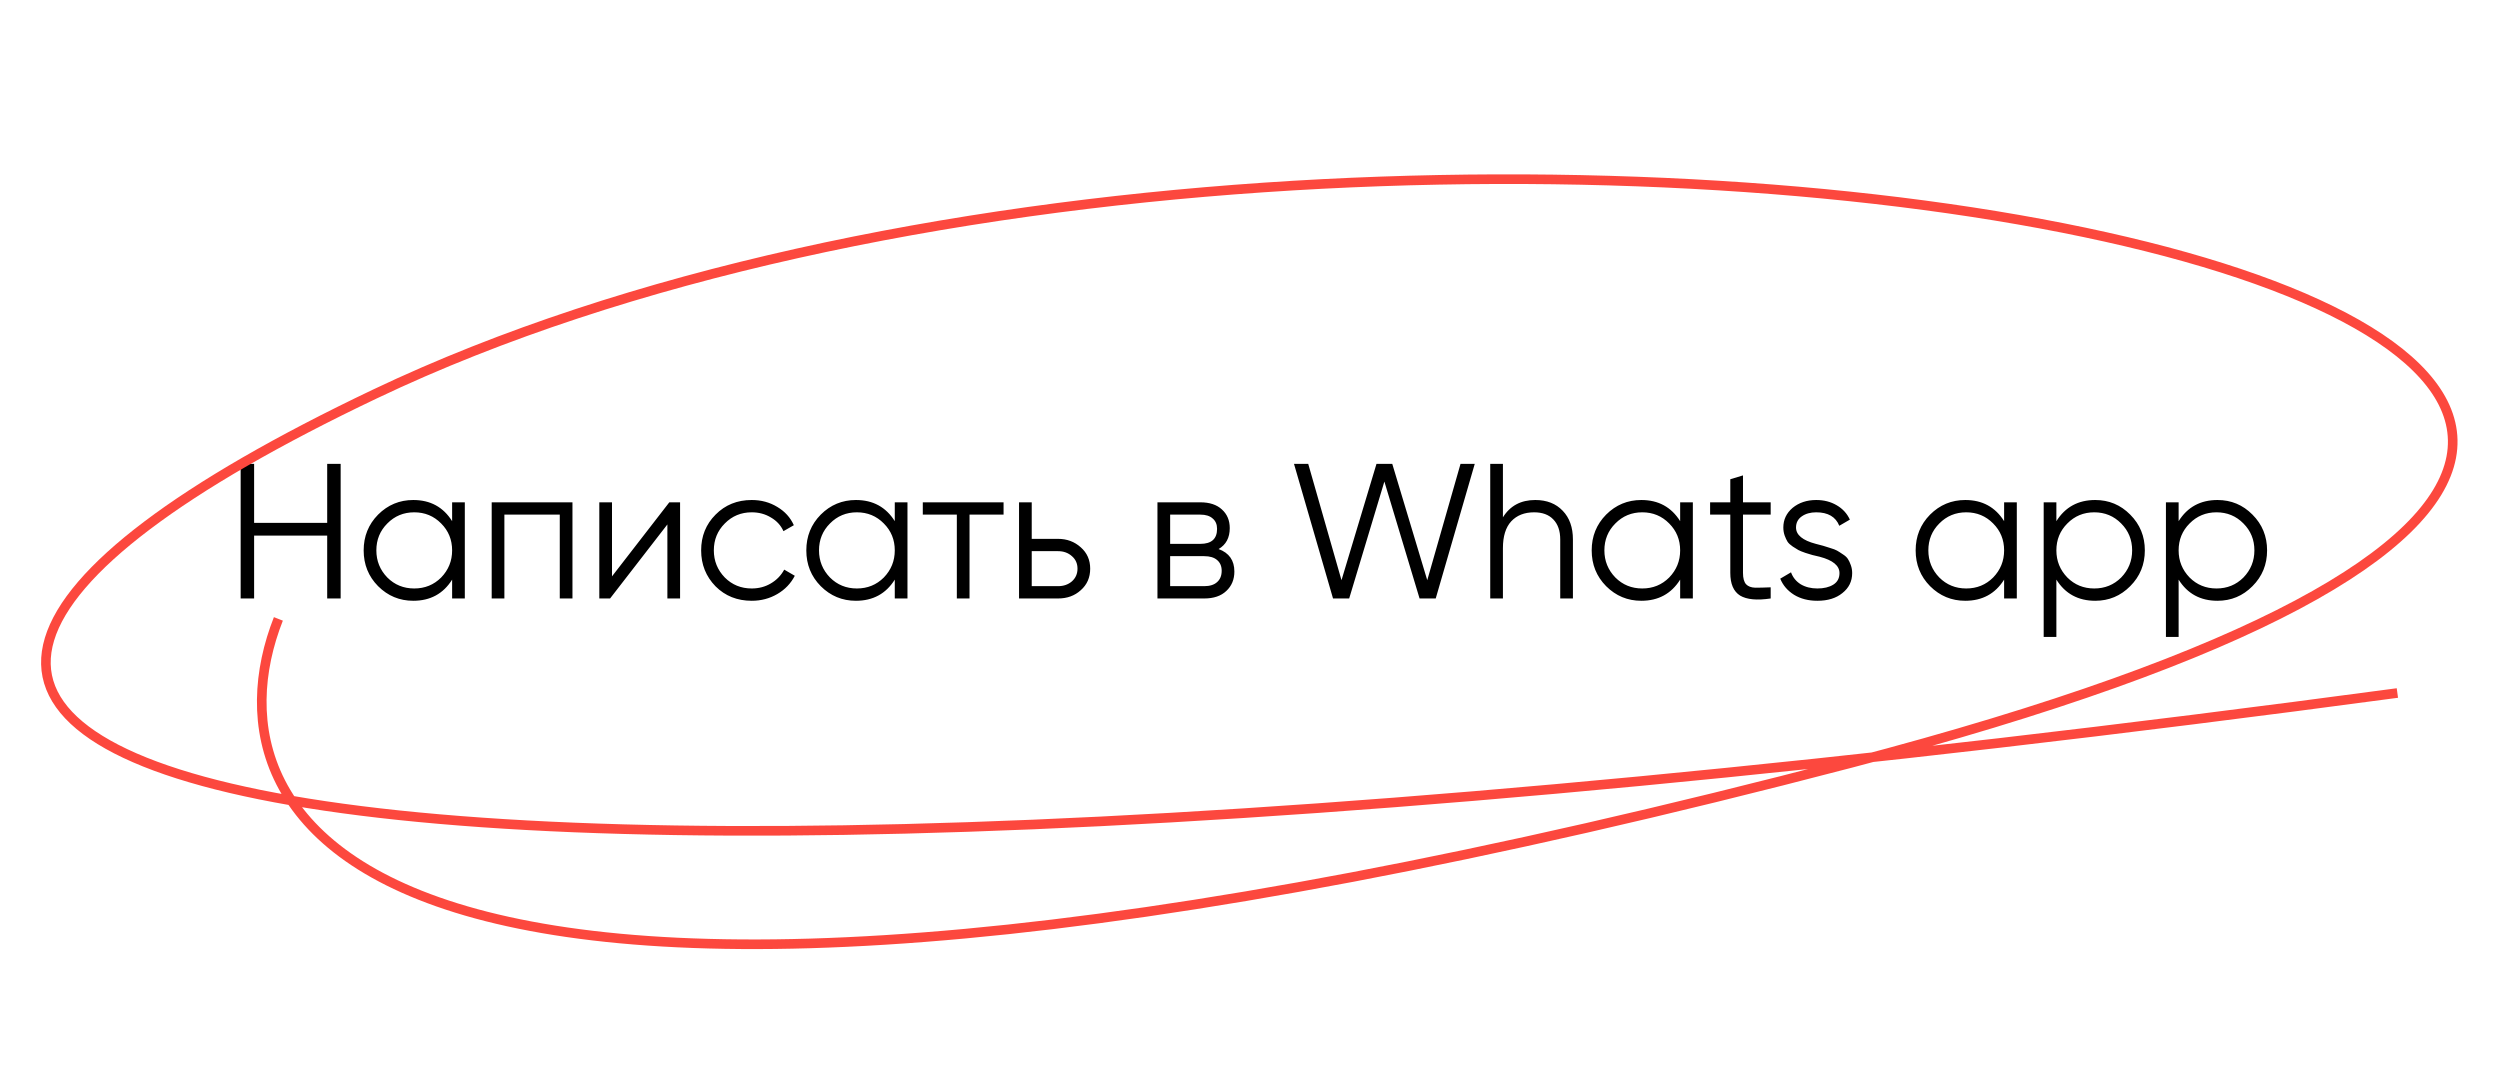
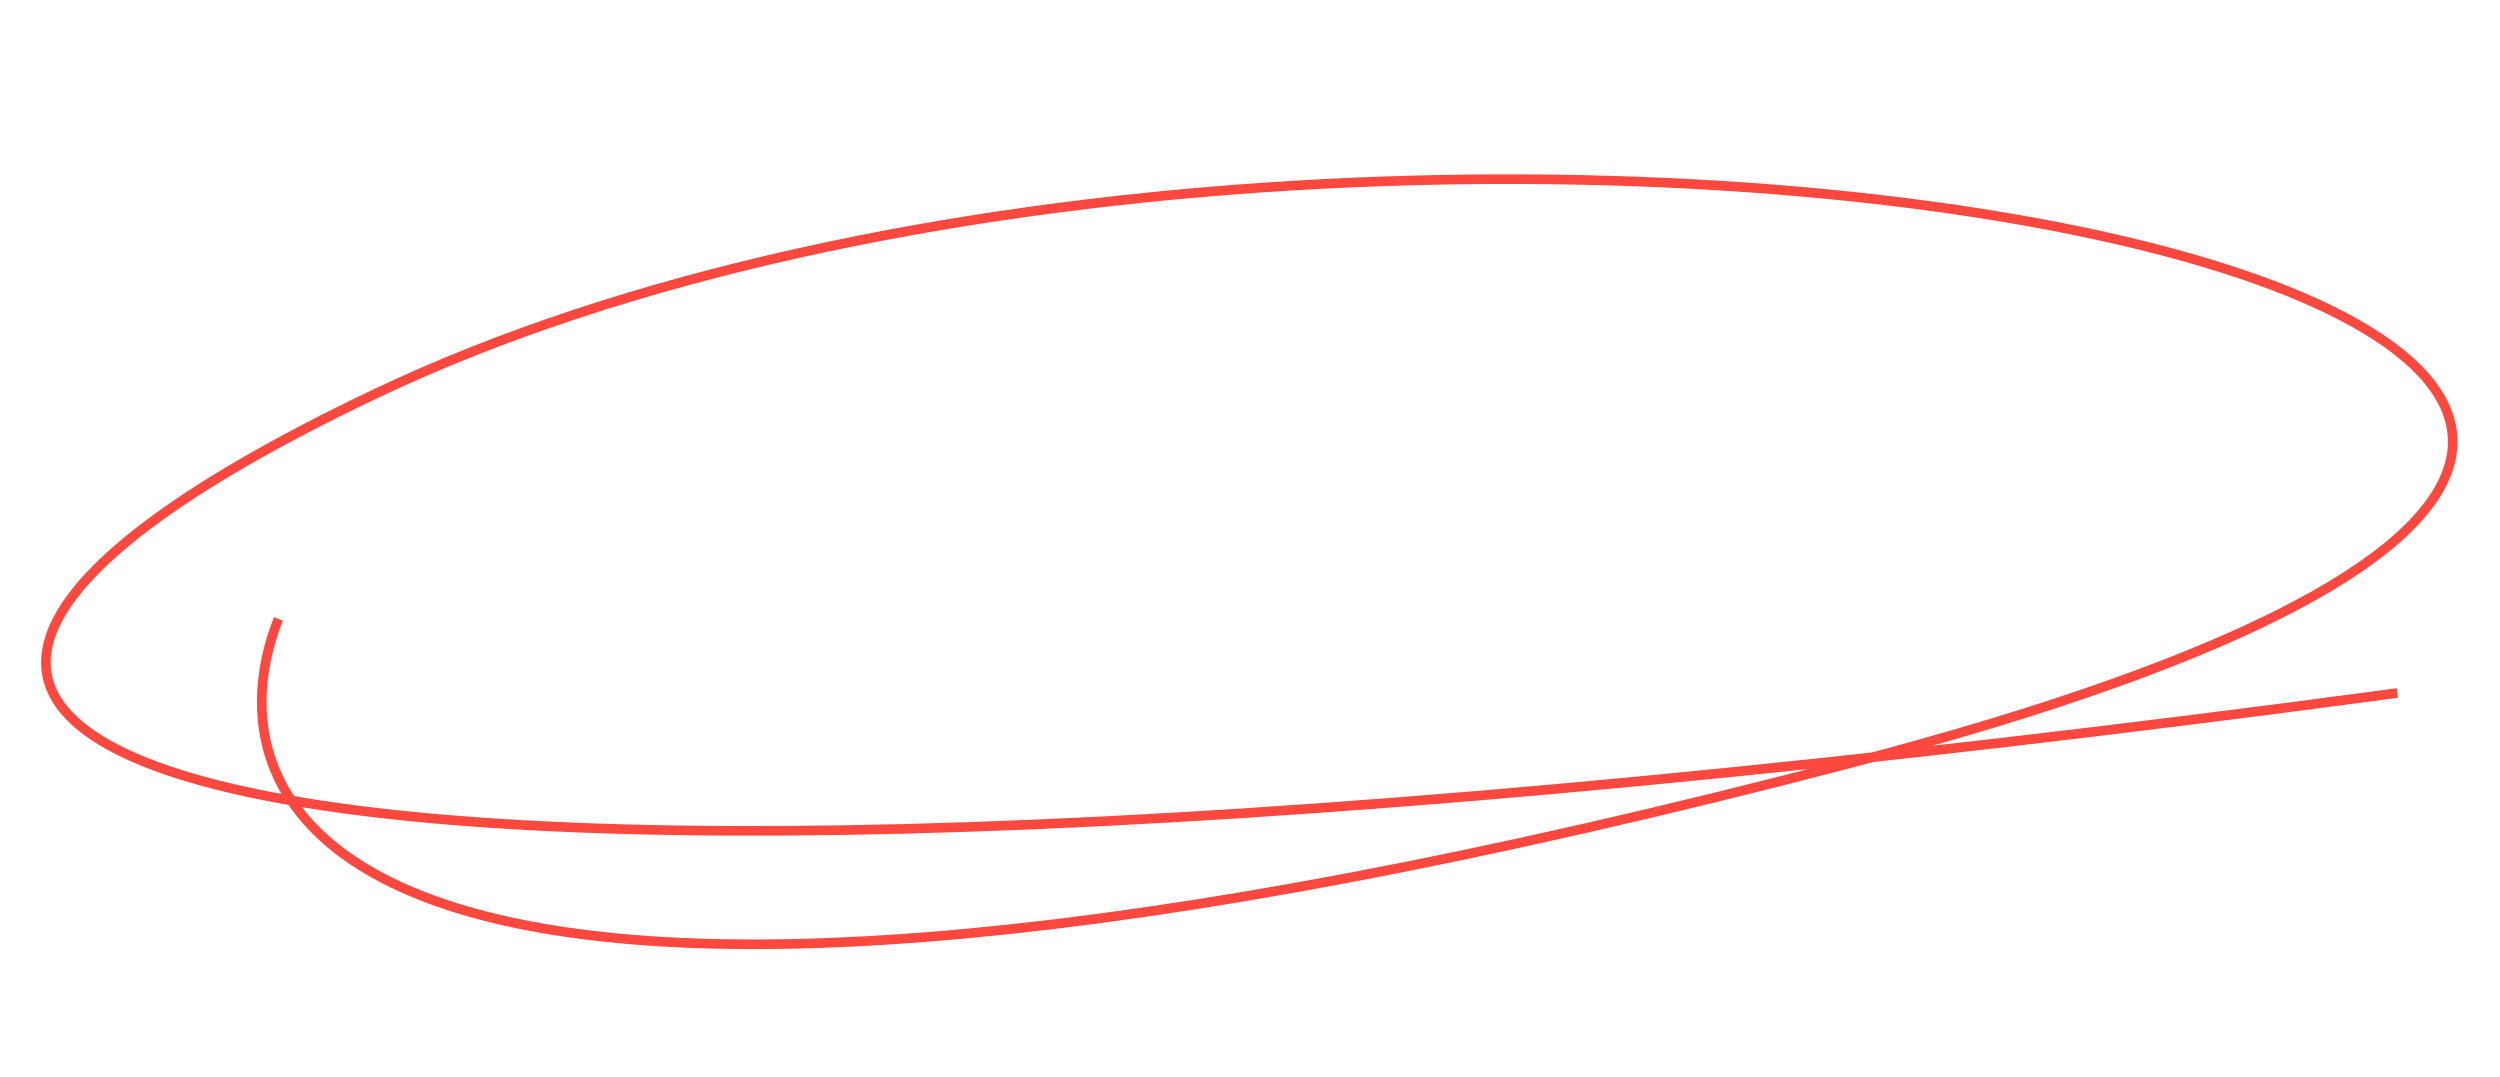
<svg xmlns="http://www.w3.org/2000/svg" width="260" height="112" viewBox="0 0 260 112" fill="none">
-   <path d="M34.028 54.381V48.241H35.428V62.241H34.028V55.701H26.428V62.241H25.028V48.241H26.428V54.381H34.028ZM47.021 54.201V52.241H48.341V62.241H47.021V60.281C46.101 61.748 44.755 62.481 42.981 62.481C41.555 62.481 40.335 61.974 39.321 60.961C38.321 59.948 37.821 58.708 37.821 57.241C37.821 55.775 38.321 54.535 39.321 53.521C40.335 52.508 41.555 52.001 42.981 52.001C44.755 52.001 46.101 52.734 47.021 54.201ZM40.281 60.061C41.041 60.821 41.975 61.201 43.081 61.201C44.188 61.201 45.121 60.821 45.881 60.061C46.641 59.275 47.021 58.334 47.021 57.241C47.021 56.135 46.641 55.201 45.881 54.441C45.121 53.668 44.188 53.281 43.081 53.281C41.975 53.281 41.041 53.668 40.281 54.441C39.521 55.201 39.141 56.135 39.141 57.241C39.141 58.334 39.521 59.275 40.281 60.061ZM51.136 52.241H59.536V62.241H58.216V53.521H52.456V62.241H51.136V52.241ZM63.648 59.941L69.608 52.241H70.728V62.241H69.408V54.541L63.448 62.241H62.328V52.241H63.648V59.941ZM78.179 62.481C76.672 62.481 75.419 61.981 74.419 60.981C73.419 59.955 72.919 58.708 72.919 57.241C72.919 55.761 73.419 54.521 74.419 53.521C75.419 52.508 76.672 52.001 78.179 52.001C79.166 52.001 80.052 52.241 80.839 52.721C81.626 53.188 82.199 53.821 82.559 54.621L81.479 55.241C81.212 54.641 80.779 54.168 80.179 53.821C79.592 53.461 78.926 53.281 78.179 53.281C77.072 53.281 76.139 53.668 75.379 54.441C74.619 55.201 74.239 56.135 74.239 57.241C74.239 58.334 74.619 59.275 75.379 60.061C76.139 60.821 77.072 61.201 78.179 61.201C78.912 61.201 79.572 61.028 80.159 60.681C80.759 60.334 81.226 59.855 81.559 59.241L82.659 59.881C82.246 60.681 81.639 61.315 80.839 61.781C80.039 62.248 79.152 62.481 78.179 62.481ZM93.057 54.201V52.241H94.377V62.241H93.057V60.281C92.137 61.748 90.79 62.481 89.017 62.481C87.59 62.481 86.37 61.974 85.357 60.961C84.357 59.948 83.857 58.708 83.857 57.241C83.857 55.775 84.357 54.535 85.357 53.521C86.37 52.508 87.59 52.001 89.017 52.001C90.79 52.001 92.137 52.734 93.057 54.201ZM86.317 60.061C87.077 60.821 88.01 61.201 89.117 61.201C90.223 61.201 91.157 60.821 91.917 60.061C92.677 59.275 93.057 58.334 93.057 57.241C93.057 56.135 92.677 55.201 91.917 54.441C91.157 53.668 90.223 53.281 89.117 53.281C88.01 53.281 87.077 53.668 86.317 54.441C85.557 55.201 85.177 56.135 85.177 57.241C85.177 58.334 85.557 59.275 86.317 60.061ZM95.971 52.241H104.371V53.521H100.831V62.241H99.511V53.521H95.971V52.241ZM107.3 56.041H110.04C110.96 56.041 111.747 56.334 112.4 56.921C113.053 57.495 113.38 58.234 113.38 59.141C113.38 60.061 113.053 60.808 112.4 61.381C111.773 61.955 110.987 62.241 110.04 62.241H105.98V52.241H107.3V56.041ZM107.3 60.961H110.04C110.613 60.961 111.093 60.794 111.48 60.461C111.867 60.114 112.06 59.675 112.06 59.141C112.06 58.608 111.867 58.175 111.48 57.841C111.093 57.495 110.613 57.321 110.04 57.321H107.3V60.961ZM126.735 57.101C127.828 57.501 128.375 58.281 128.375 59.441C128.375 60.268 128.095 60.941 127.535 61.461C126.988 61.981 126.221 62.241 125.235 62.241H120.375V52.241H124.835C125.795 52.241 126.541 52.488 127.075 52.981C127.621 53.474 127.895 54.121 127.895 54.921C127.895 55.921 127.508 56.648 126.735 57.101ZM124.835 53.521H121.695V56.561H124.835C125.995 56.561 126.575 56.041 126.575 55.001C126.575 54.535 126.421 54.175 126.115 53.921C125.821 53.654 125.395 53.521 124.835 53.521ZM121.695 60.961H125.235C125.821 60.961 126.268 60.821 126.575 60.541C126.895 60.261 127.055 59.868 127.055 59.361C127.055 58.881 126.895 58.508 126.575 58.241C126.268 57.974 125.821 57.841 125.235 57.841H121.695V60.961ZM140.315 62.241H138.635L134.575 48.241H136.055L139.515 60.341L143.155 48.241H144.795L148.435 60.341L151.895 48.241H153.375L149.315 62.241H147.635L143.975 50.081L140.315 62.241ZM159.664 52.001C160.864 52.001 161.817 52.374 162.524 53.121C163.231 53.855 163.584 54.848 163.584 56.101V62.241H162.264V56.101C162.264 55.208 162.024 54.514 161.544 54.021C161.077 53.528 160.411 53.281 159.544 53.281C158.544 53.281 157.751 53.594 157.164 54.221C156.591 54.848 156.304 55.775 156.304 57.001V62.241H154.984V48.241H156.304V53.801C157.051 52.601 158.171 52.001 159.664 52.001ZM174.736 54.201V52.241H176.056V62.241H174.736V60.281C173.816 61.748 172.47 62.481 170.696 62.481C169.27 62.481 168.05 61.974 167.036 60.961C166.036 59.948 165.536 58.708 165.536 57.241C165.536 55.775 166.036 54.535 167.036 53.521C168.05 52.508 169.27 52.001 170.696 52.001C172.47 52.001 173.816 52.734 174.736 54.201ZM167.996 60.061C168.756 60.821 169.69 61.201 170.796 61.201C171.903 61.201 172.836 60.821 173.596 60.061C174.356 59.275 174.736 58.334 174.736 57.241C174.736 56.135 174.356 55.201 173.596 54.441C172.836 53.668 171.903 53.281 170.796 53.281C169.69 53.281 168.756 53.668 167.996 54.441C167.236 55.201 166.856 56.135 166.856 57.241C166.856 58.334 167.236 59.275 167.996 60.061ZM184.151 52.241V53.521H181.271V59.581C181.271 60.128 181.378 60.521 181.591 60.761C181.804 60.988 182.124 61.108 182.551 61.121C182.978 61.121 183.511 61.108 184.151 61.081V62.241C182.724 62.455 181.664 62.355 180.971 61.941C180.291 61.514 179.951 60.728 179.951 59.581V53.521H177.851V52.241H179.951V49.841L181.271 49.441V52.241H184.151ZM186.786 54.861C186.786 55.635 187.472 56.201 188.846 56.561C189.232 56.654 189.486 56.721 189.606 56.761C189.726 56.788 189.959 56.861 190.306 56.981C190.666 57.088 190.912 57.181 191.046 57.261C191.192 57.341 191.392 57.468 191.646 57.641C191.899 57.801 192.079 57.968 192.186 58.141C192.292 58.301 192.392 58.514 192.486 58.781C192.579 59.035 192.626 59.308 192.626 59.601C192.626 60.455 192.286 61.148 191.606 61.681C190.952 62.215 190.086 62.481 189.006 62.481C188.072 62.481 187.266 62.275 186.586 61.861C185.906 61.434 185.426 60.874 185.146 60.181L186.266 59.521C186.452 60.041 186.786 60.455 187.266 60.761C187.759 61.054 188.339 61.201 189.006 61.201C189.686 61.201 190.239 61.068 190.666 60.801C191.092 60.535 191.306 60.135 191.306 59.601C191.306 58.828 190.619 58.261 189.246 57.901C188.859 57.808 188.606 57.748 188.486 57.721C188.366 57.681 188.126 57.608 187.766 57.501C187.419 57.381 187.172 57.281 187.026 57.201C186.892 57.121 186.699 57.001 186.446 56.841C186.192 56.668 186.012 56.501 185.906 56.341C185.799 56.168 185.699 55.955 185.606 55.701C185.512 55.434 185.466 55.154 185.466 54.861C185.466 54.048 185.786 53.368 186.426 52.821C187.092 52.275 187.912 52.001 188.886 52.001C189.686 52.001 190.392 52.181 191.006 52.541C191.632 52.901 192.092 53.401 192.386 54.041L191.286 54.681C190.912 53.748 190.112 53.281 188.886 53.281C188.286 53.281 187.786 53.421 187.386 53.701C186.986 53.981 186.786 54.368 186.786 54.861ZM208.428 54.201V52.241H209.748V62.241H208.428V60.281C207.508 61.748 206.161 62.481 204.388 62.481C202.961 62.481 201.741 61.974 200.728 60.961C199.728 59.948 199.228 58.708 199.228 57.241C199.228 55.775 199.728 54.535 200.728 53.521C201.741 52.508 202.961 52.001 204.388 52.001C206.161 52.001 207.508 52.734 208.428 54.201ZM201.688 60.061C202.448 60.821 203.381 61.201 204.488 61.201C205.594 61.201 206.528 60.821 207.288 60.061C208.048 59.275 208.428 58.334 208.428 57.241C208.428 56.135 208.048 55.201 207.288 54.441C206.528 53.668 205.594 53.281 204.488 53.281C203.381 53.281 202.448 53.668 201.688 54.441C200.928 55.201 200.548 56.135 200.548 57.241C200.548 58.334 200.928 59.275 201.688 60.061ZM217.903 52.001C219.329 52.001 220.543 52.508 221.543 53.521C222.556 54.535 223.063 55.775 223.063 57.241C223.063 58.708 222.556 59.948 221.543 60.961C220.543 61.974 219.329 62.481 217.903 62.481C216.129 62.481 214.783 61.748 213.863 60.281V66.241H212.543V52.241H213.863V54.201C214.783 52.734 216.129 52.001 217.903 52.001ZM215.003 60.061C215.763 60.821 216.696 61.201 217.803 61.201C218.909 61.201 219.843 60.821 220.603 60.061C221.363 59.275 221.743 58.334 221.743 57.241C221.743 56.135 221.363 55.201 220.603 54.441C219.843 53.668 218.909 53.281 217.803 53.281C216.696 53.281 215.763 53.668 215.003 54.441C214.243 55.201 213.863 56.135 213.863 57.241C213.863 58.334 214.243 59.275 215.003 60.061ZM230.617 52.001C232.044 52.001 233.257 52.508 234.257 53.521C235.271 54.535 235.777 55.775 235.777 57.241C235.777 58.708 235.271 59.948 234.257 60.961C233.257 61.974 232.044 62.481 230.617 62.481C228.844 62.481 227.497 61.748 226.577 60.281V66.241H225.257V52.241H226.577V54.201C227.497 52.734 228.844 52.001 230.617 52.001ZM227.717 60.061C228.477 60.821 229.411 61.201 230.517 61.201C231.624 61.201 232.557 60.821 233.317 60.061C234.077 59.275 234.457 58.334 234.457 57.241C234.457 56.135 234.077 55.201 233.317 54.441C232.557 53.668 231.624 53.281 230.517 53.281C229.411 53.281 228.477 53.668 227.717 54.441C226.957 55.201 226.577 56.135 226.577 57.241C226.577 58.334 226.957 59.275 227.717 60.061Z" fill="black" />
  <path d="M28.952 64.365C20.573 85.638 37.672 119.866 192.455 79.359C362.158 34.947 144.675 -9.343 38.995 40.974C-41.982 79.528 17.87 103.157 249.328 72.073" stroke="#FC483E" />
</svg>